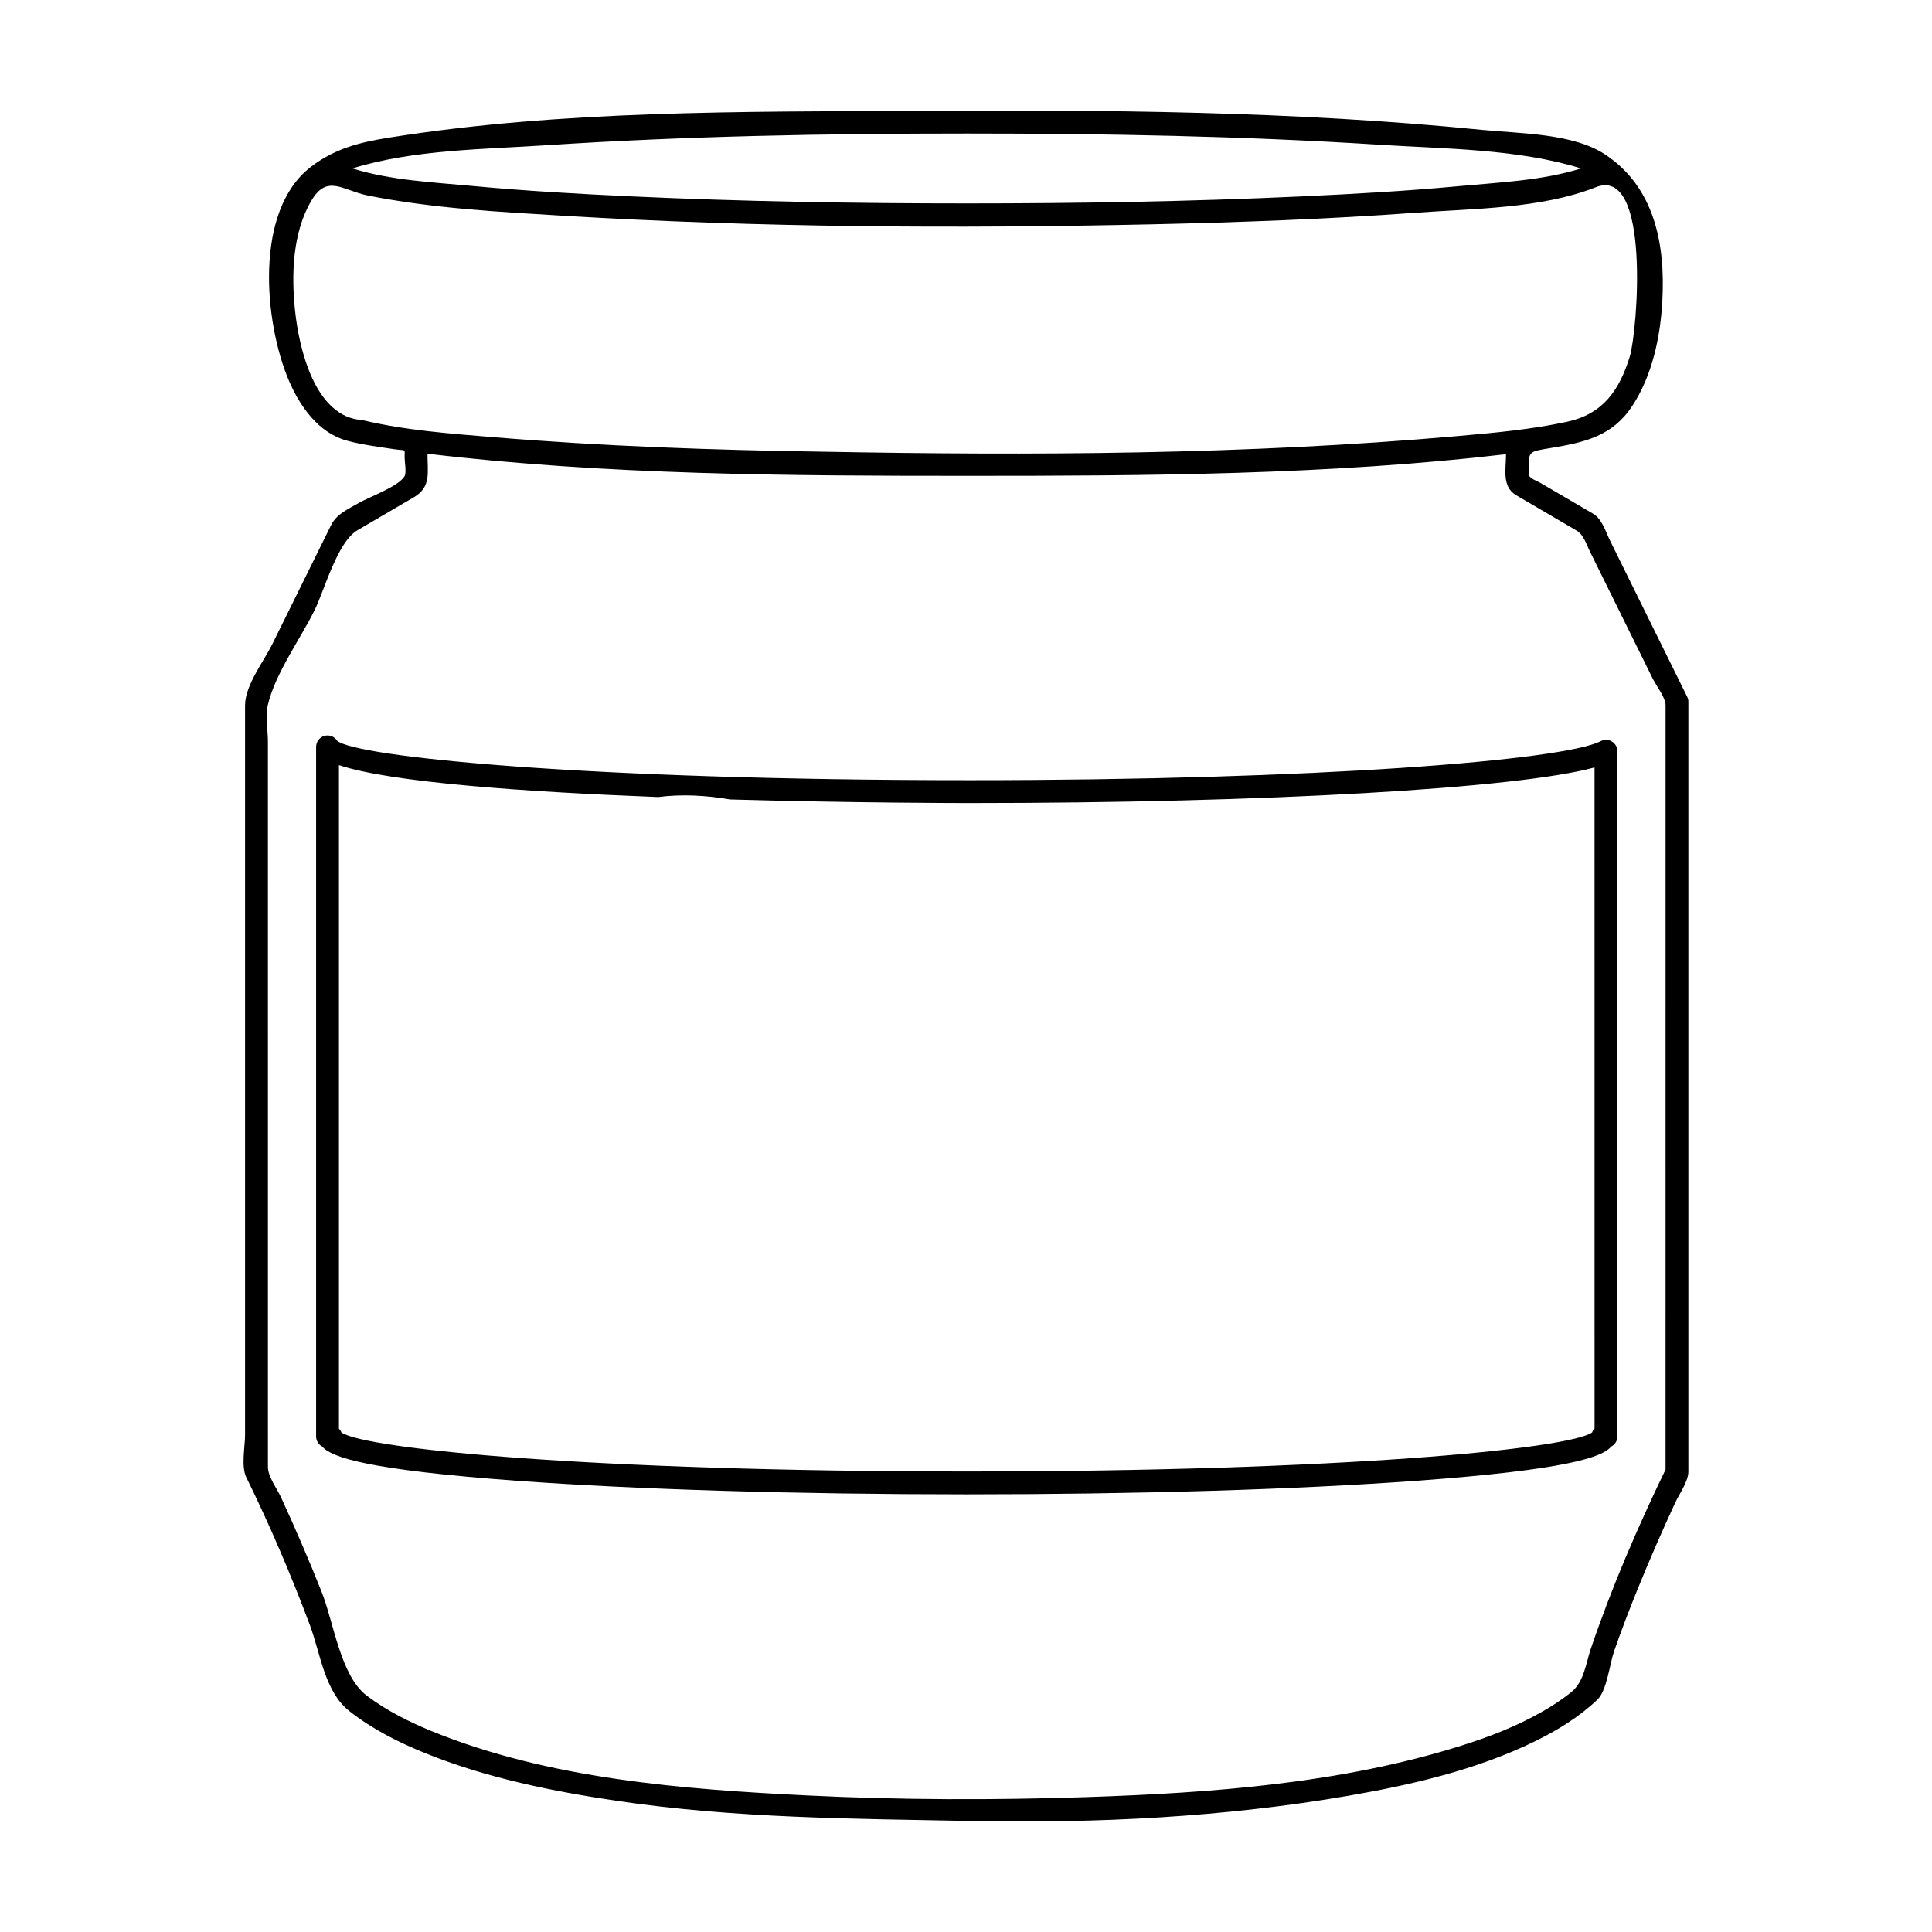
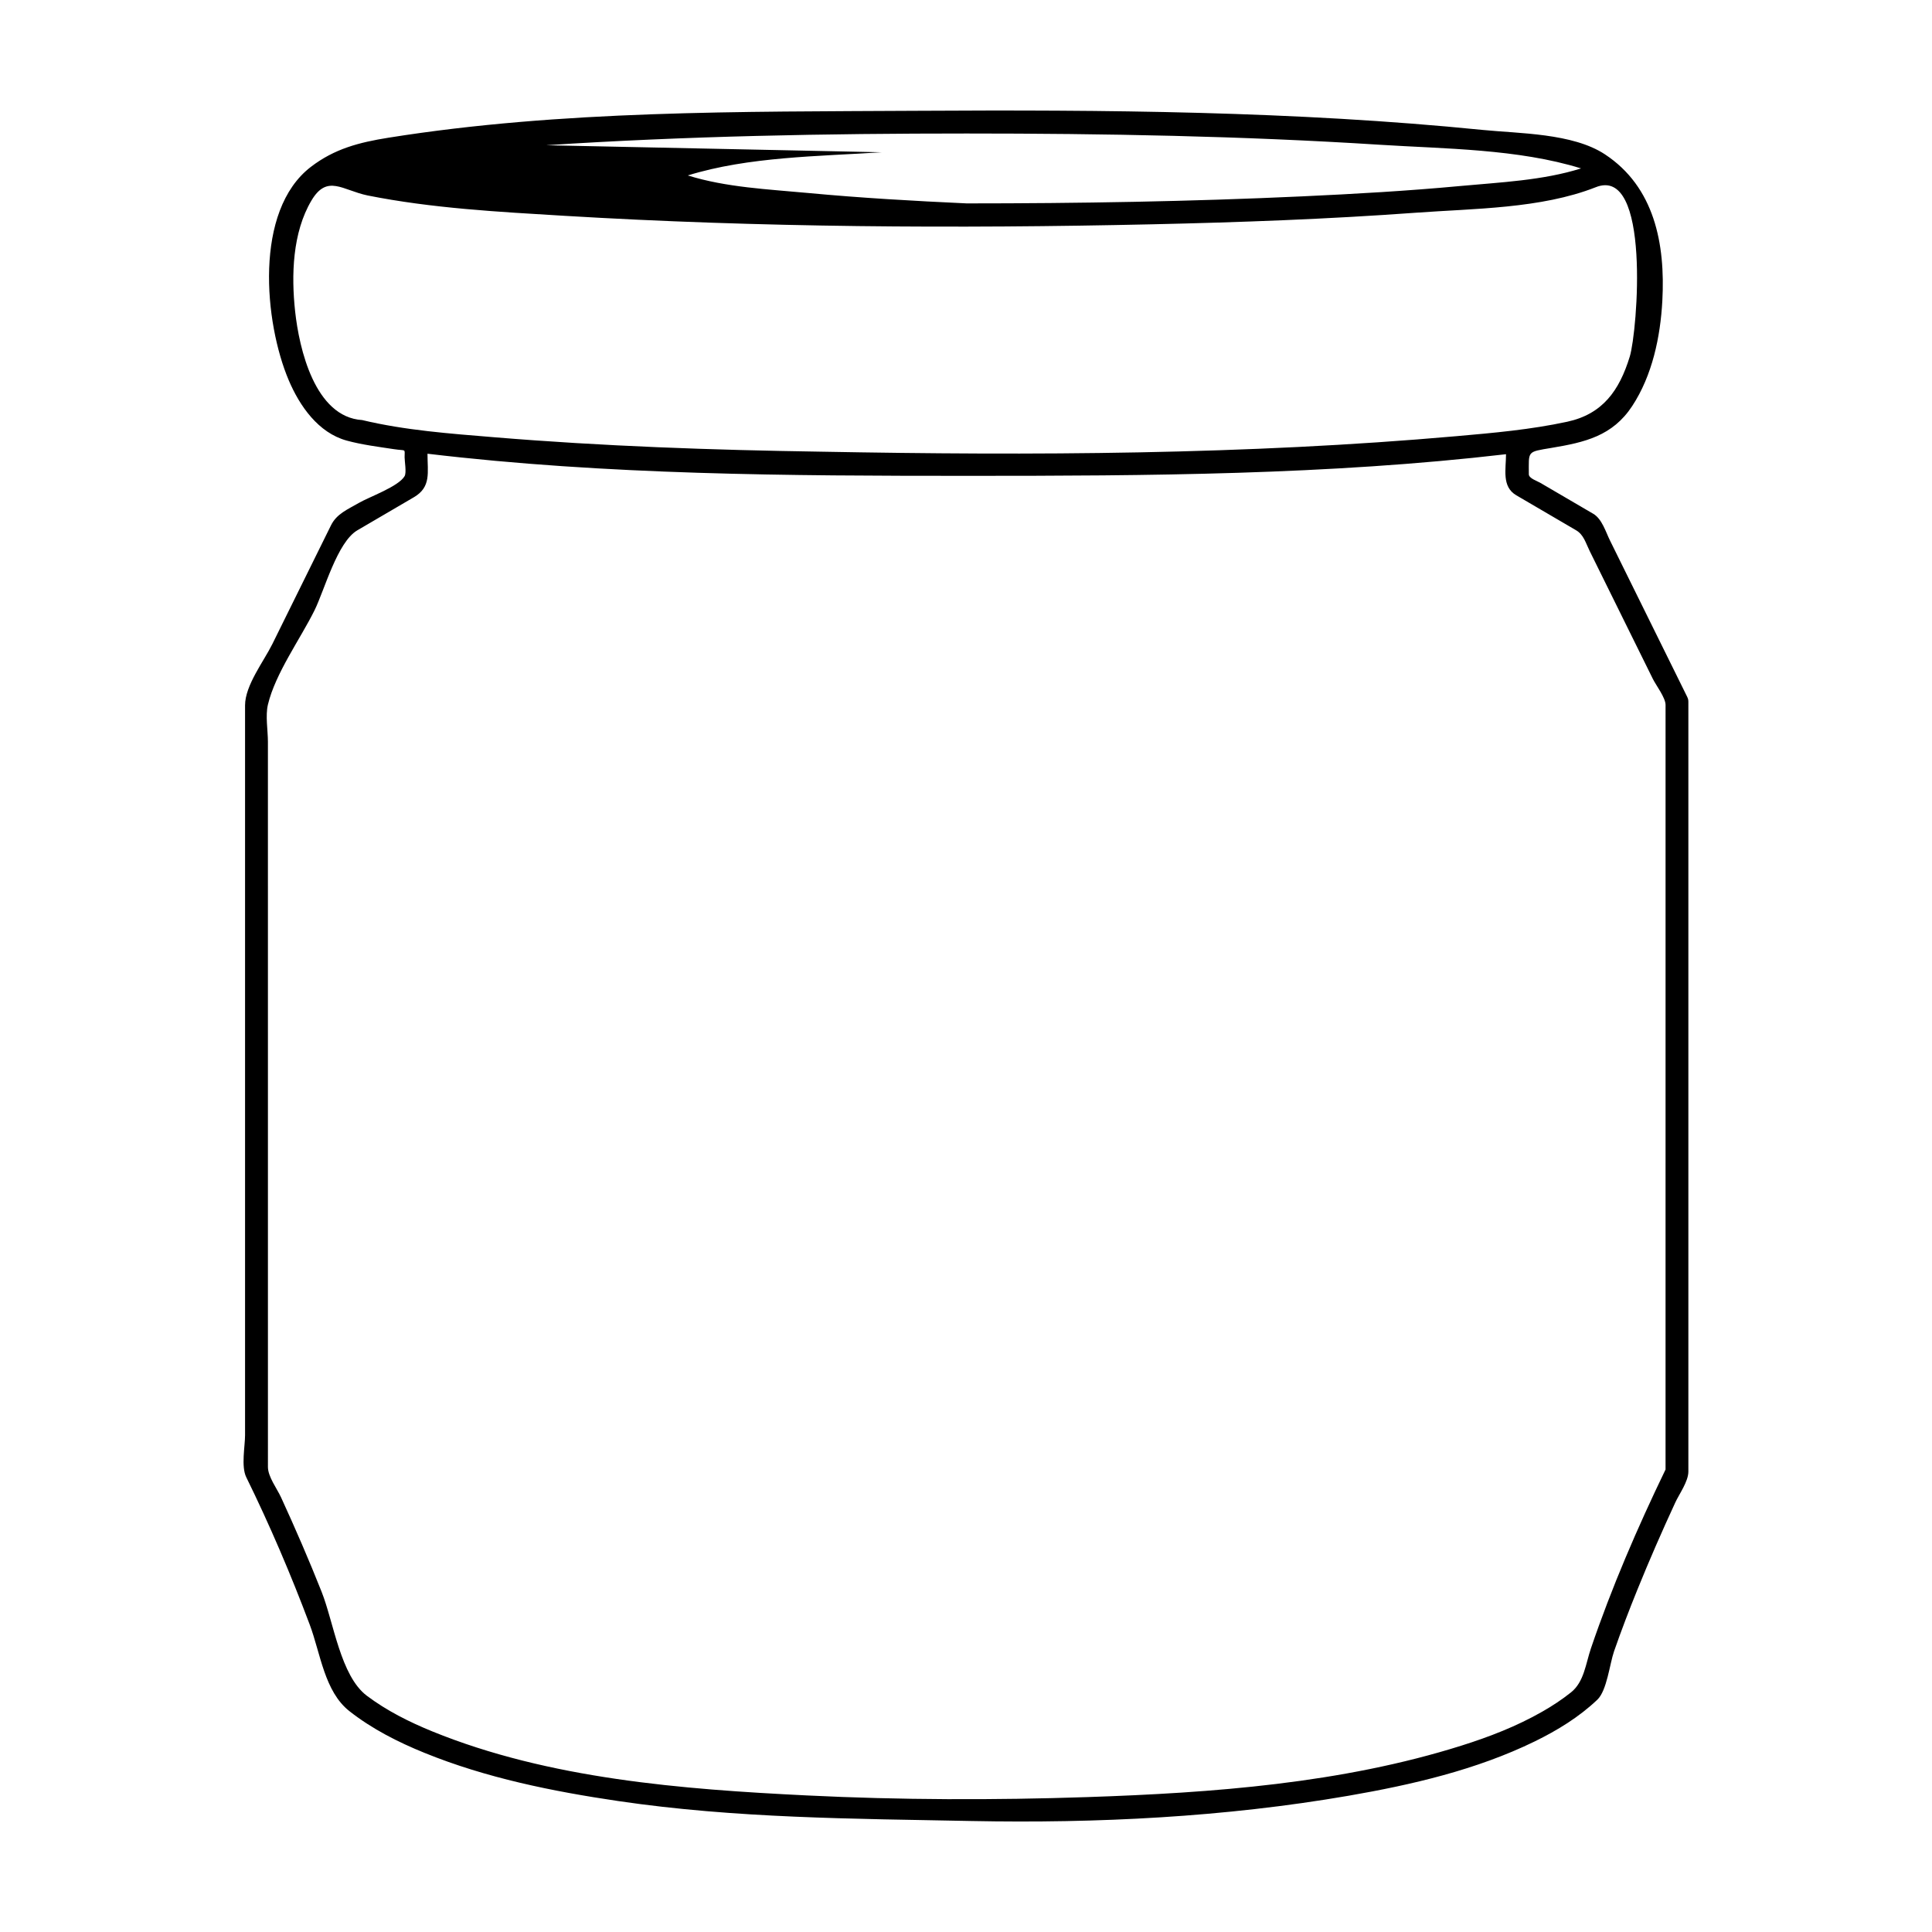
<svg xmlns="http://www.w3.org/2000/svg" fill="#000000" width="800px" height="800px" version="1.1" viewBox="144 144 512 512">
  <g>
-     <path d="m568.21 340.41c-9.848 5.09-75.102 10.352-167.26 10.352-101.73 0-162.79-6.188-167.6-10.469-0.73-1.133-2.117-1.648-3.402-1.27-1.289 0.379-2.176 1.562-2.176 2.906v182.74c0 1.152 0.66 2.176 1.621 2.68 2.414 2.875 12.141 6.184 51.383 9.055 31.906 2.332 74.312 3.606 119.41 3.606 45.109 0 87.523-1.273 119.43-3.606 39.215-2.871 48.961-6.168 51.379-9.055 0.969-0.508 1.633-1.512 1.633-2.68v-181.57c0-1.059-0.551-2.039-1.457-2.59-0.902-0.555-2.031-0.578-2.957-0.102zm-1.637 182.16c-0.289 0.312-0.516 0.664-0.656 1.055-6.5 4.402-66.617 10.328-165.73 10.328-99.105 0-159.22-5.926-165.72-10.328-0.141-0.387-0.363-0.742-0.645-1.043v-175.82c13.816 4.621 49.629 7.113 84.602 8.465 6.07-0.789 12.508-0.492 19.062 0.637 32.703 0.926 60.715 0.953 63.461 0.953 78.82 0 145.38-3.883 165.62-9.438z" />
-     <path d="m591.13 328.68c-4.231-8.57-8.465-17.141-12.699-25.711-2.59-5.25-5.184-10.5-7.777-15.75-1.125-2.273-2.102-5.699-4.43-7.062-4.68-2.734-9.359-5.473-14.043-8.211-0.816-0.473-3.023-1.188-3.023-2.246 0-6.266-0.594-5.894 6.016-7.004 8.855-1.48 16.148-3.144 21.367-11.07 5.336-8.117 7.481-18.332 7.996-27.906 0.816-15.109-2.09-30.168-15.219-38.82-8.566-5.644-22.777-5.496-32.477-6.473-49.734-4.988-100.12-5.352-150.06-5.062-46.23 0.262-94.004-0.176-139.79 7.125-7.871 1.254-14.367 2.953-20.605 7.734-15.168 11.629-12.348 41.273-5.863 56.559 2.898 6.816 7.824 13.914 15.352 15.977 4.019 1.102 8.41 1.648 12.535 2.277 3.316 0.508 2.816-0.277 2.816 2.16 0 1.074 0.543 4.051 0 4.988-1.617 2.777-9.43 5.516-12.191 7.133-2.91 1.703-5.793 2.816-7.324 5.914-5.184 10.496-10.367 20.984-15.547 31.473-2.238 4.523-7.219 10.934-7.219 16.211v193.4c0 2.977-1.078 8.293 0.309 11.145 6.242 12.711 11.848 25.824 16.828 39.086 2.887 7.688 3.891 17.723 10.531 22.938 5.981 4.699 12.852 8.188 19.875 11.039 16.363 6.66 33.953 10.207 51.363 12.777 31.188 4.59 62.25 4.672 93.648 5.289 33.273 0.648 67.051-1.031 99.871-6.695 16.816-2.91 33.93-6.871 49.352-14.398 5.977-2.922 11.758-6.457 16.594-11.059 2.539-2.422 3.273-9.488 4.418-12.801 1.926-5.527 4.019-11.004 6.219-16.418 3.141-7.75 6.488-15.406 9.996-22.992 1.055-2.301 3.488-5.598 3.488-8.258v-203.79c0-0.527 0-0.871-0.312-1.504zm-302.4-146.19c37.086-2.434 74.301-3.109 111.46-3.109 36.484 0 73.012 0.66 109.42 2.977 17.316 1.098 36.637 1.082 53.391 6.273-10.172 3.203-21.453 3.684-32.008 4.664-13.949 1.301-27.957 2.102-41.941 2.746-29.598 1.367-59.234 1.863-88.863 1.863s-59.273-0.504-88.883-1.863c-14.008-0.645-28.027-1.445-41.988-2.754-10.508-0.984-21.789-1.48-31.926-4.656 16.125-4.992 34.668-5.047 51.336-6.141zm-48.723 72.836c-12.582-0.77-16.73-18.988-17.793-28.797-1.039-9.551-0.727-20.895 4.332-29.402 4.176-7.019 8.211-2.707 14.879-1.328 17.062 3.41 34.727 4.344 52.059 5.387 51.82 3.113 103.89 3.406 155.77 2.258 23.375-0.52 46.754-1.375 70.07-3.078 15.246-1.113 33.02-1.047 47.457-6.707 14.777-6.102 11.168 38.172 9.125 44.844-2.766 9.02-7.203 15.242-16.586 17.266-9.648 2.082-19.613 2.969-29.426 3.828-55.785 4.918-112.24 5.141-168.2 4.106-28.953-0.434-57.969-1.445-86.836-3.836-11.613-0.957-23.508-1.824-34.859-4.539zm345.38 278.11c-7.438 15.395-14.27 31.207-19.773 47.395-1.395 4.102-1.805 8.871-5.266 11.652-2.414 1.93-5.008 3.633-7.699 5.16-6.715 3.836-13.977 6.644-21.336 8.961-31.762 10.02-66.07 12.531-99.184 13.645-24.695 0.828-49.594 0.777-74.273-0.438-33.055-1.621-68.363-4.367-99.305-16.977-6.086-2.484-12.062-5.477-17.332-9.441-6.988-5.266-8.766-19.41-11.984-27.539-3.352-8.449-6.969-16.801-10.77-25.07-1.047-2.273-3.461-5.441-3.461-8.012l-0.004-192.19c0-2.977-0.699-6.926 0-9.848 1.996-8.34 8.57-17.352 12.359-25.008 2.625-5.316 6.019-18.07 11.336-21.184 5.004-2.926 10-5.848 15-8.777 4.621-2.707 3.594-6.543 3.594-11.523 47.43 5.652 95.758 5.863 143.46 5.863 47.352 0 95.277-0.242 142.36-5.734 0 4.004-1.18 8.602 2.719 10.883 5.289 3.094 10.586 6.191 15.871 9.285 1.996 1.168 2.543 3.379 3.562 5.445 2.836 5.754 5.68 11.504 8.52 17.254 2.746 5.559 5.492 11.113 8.238 16.676 0.82 1.664 3.371 4.984 3.371 6.898l-0.004 202.62z" />
+     <path d="m591.13 328.68c-4.231-8.57-8.465-17.141-12.699-25.711-2.59-5.25-5.184-10.5-7.777-15.75-1.125-2.273-2.102-5.699-4.43-7.062-4.68-2.734-9.359-5.473-14.043-8.211-0.816-0.473-3.023-1.188-3.023-2.246 0-6.266-0.594-5.894 6.016-7.004 8.855-1.48 16.148-3.144 21.367-11.07 5.336-8.117 7.481-18.332 7.996-27.906 0.816-15.109-2.09-30.168-15.219-38.82-8.566-5.644-22.777-5.496-32.477-6.473-49.734-4.988-100.12-5.352-150.06-5.062-46.23 0.262-94.004-0.176-139.79 7.125-7.871 1.254-14.367 2.953-20.605 7.734-15.168 11.629-12.348 41.273-5.863 56.559 2.898 6.816 7.824 13.914 15.352 15.977 4.019 1.102 8.41 1.648 12.535 2.277 3.316 0.508 2.816-0.277 2.816 2.16 0 1.074 0.543 4.051 0 4.988-1.617 2.777-9.43 5.516-12.191 7.133-2.91 1.703-5.793 2.816-7.324 5.914-5.184 10.496-10.367 20.984-15.547 31.473-2.238 4.523-7.219 10.934-7.219 16.211v193.4c0 2.977-1.078 8.293 0.309 11.145 6.242 12.711 11.848 25.824 16.828 39.086 2.887 7.688 3.891 17.723 10.531 22.938 5.981 4.699 12.852 8.188 19.875 11.039 16.363 6.66 33.953 10.207 51.363 12.777 31.188 4.59 62.25 4.672 93.648 5.289 33.273 0.648 67.051-1.031 99.871-6.695 16.816-2.91 33.93-6.871 49.352-14.398 5.977-2.922 11.758-6.457 16.594-11.059 2.539-2.422 3.273-9.488 4.418-12.801 1.926-5.527 4.019-11.004 6.219-16.418 3.141-7.75 6.488-15.406 9.996-22.992 1.055-2.301 3.488-5.598 3.488-8.258v-203.79c0-0.527 0-0.871-0.312-1.504zm-302.4-146.19c37.086-2.434 74.301-3.109 111.46-3.109 36.484 0 73.012 0.66 109.42 2.977 17.316 1.098 36.637 1.082 53.391 6.273-10.172 3.203-21.453 3.684-32.008 4.664-13.949 1.301-27.957 2.102-41.941 2.746-29.598 1.367-59.234 1.863-88.863 1.863c-14.008-0.645-28.027-1.445-41.988-2.754-10.508-0.984-21.789-1.48-31.926-4.656 16.125-4.992 34.668-5.047 51.336-6.141zm-48.723 72.836c-12.582-0.77-16.73-18.988-17.793-28.797-1.039-9.551-0.727-20.895 4.332-29.402 4.176-7.019 8.211-2.707 14.879-1.328 17.062 3.41 34.727 4.344 52.059 5.387 51.82 3.113 103.89 3.406 155.77 2.258 23.375-0.52 46.754-1.375 70.07-3.078 15.246-1.113 33.02-1.047 47.457-6.707 14.777-6.102 11.168 38.172 9.125 44.844-2.766 9.02-7.203 15.242-16.586 17.266-9.648 2.082-19.613 2.969-29.426 3.828-55.785 4.918-112.24 5.141-168.2 4.106-28.953-0.434-57.969-1.445-86.836-3.836-11.613-0.957-23.508-1.824-34.859-4.539zm345.38 278.11c-7.438 15.395-14.27 31.207-19.773 47.395-1.395 4.102-1.805 8.871-5.266 11.652-2.414 1.93-5.008 3.633-7.699 5.16-6.715 3.836-13.977 6.644-21.336 8.961-31.762 10.02-66.07 12.531-99.184 13.645-24.695 0.828-49.594 0.777-74.273-0.438-33.055-1.621-68.363-4.367-99.305-16.977-6.086-2.484-12.062-5.477-17.332-9.441-6.988-5.266-8.766-19.41-11.984-27.539-3.352-8.449-6.969-16.801-10.77-25.07-1.047-2.273-3.461-5.441-3.461-8.012l-0.004-192.19c0-2.977-0.699-6.926 0-9.848 1.996-8.34 8.57-17.352 12.359-25.008 2.625-5.316 6.019-18.07 11.336-21.184 5.004-2.926 10-5.848 15-8.777 4.621-2.707 3.594-6.543 3.594-11.523 47.43 5.652 95.758 5.863 143.46 5.863 47.352 0 95.277-0.242 142.36-5.734 0 4.004-1.18 8.602 2.719 10.883 5.289 3.094 10.586 6.191 15.871 9.285 1.996 1.168 2.543 3.379 3.562 5.445 2.836 5.754 5.68 11.504 8.52 17.254 2.746 5.559 5.492 11.113 8.238 16.676 0.82 1.664 3.371 4.984 3.371 6.898l-0.004 202.62z" />
  </g>
</svg>